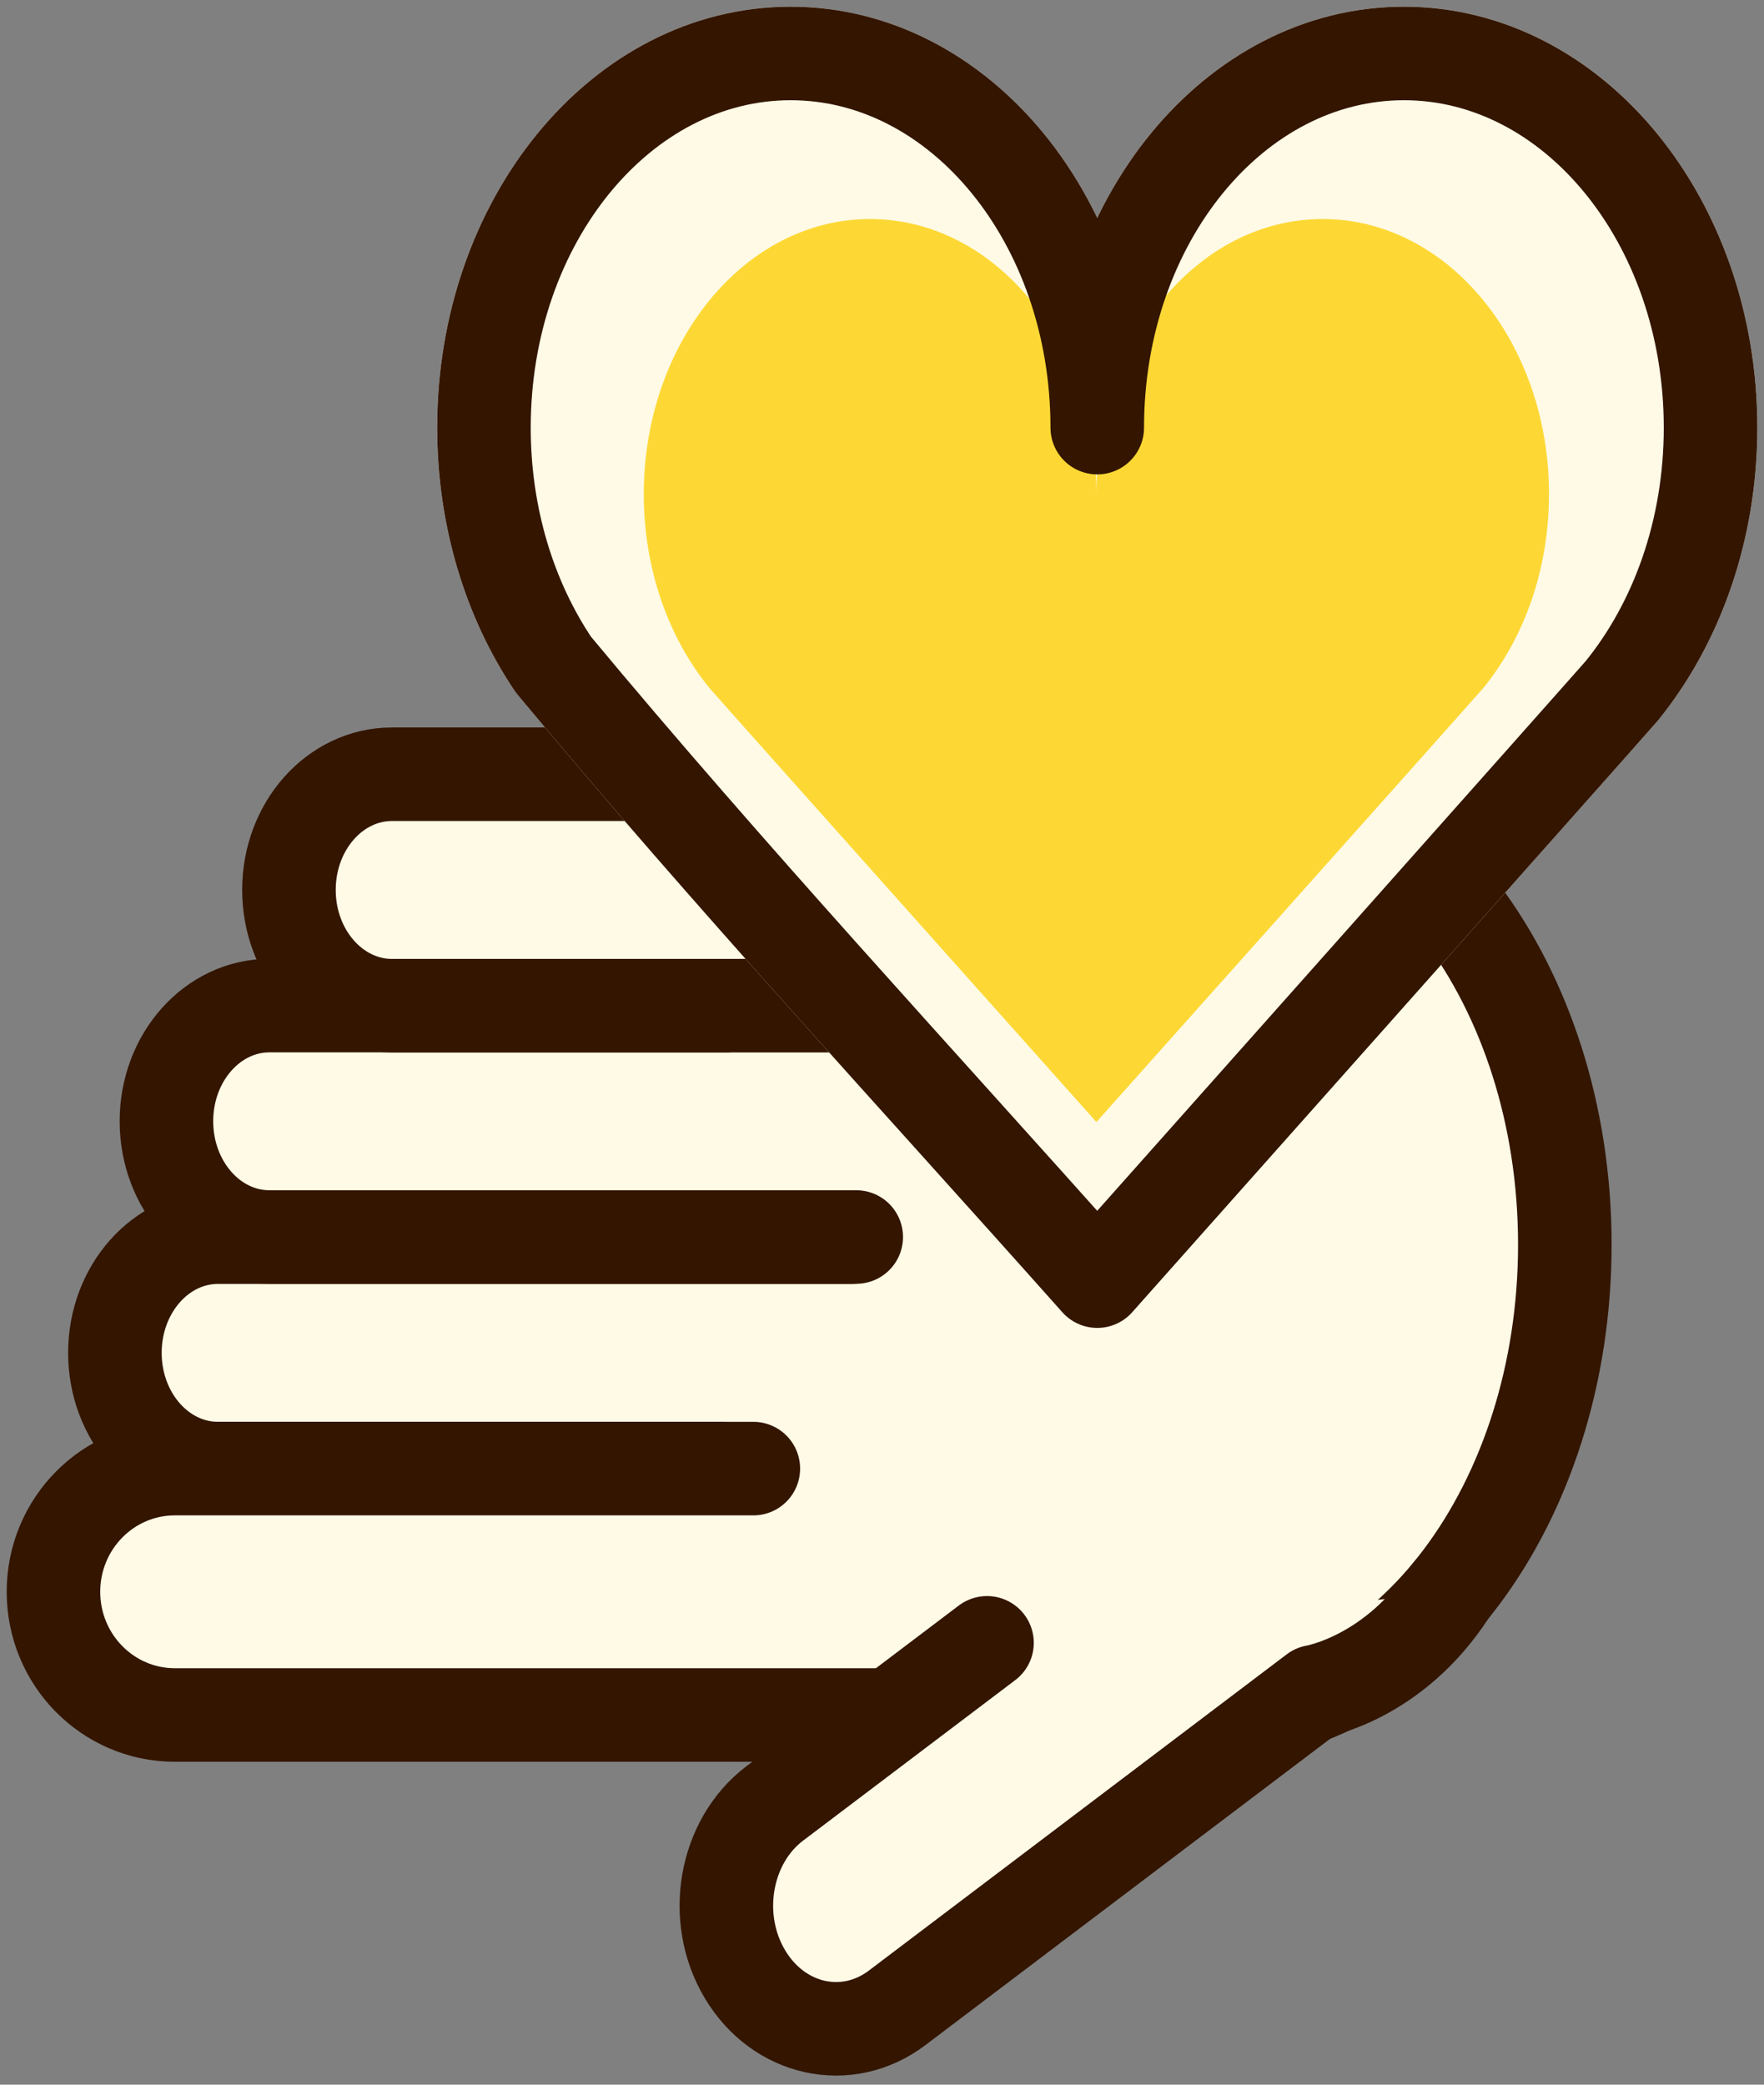
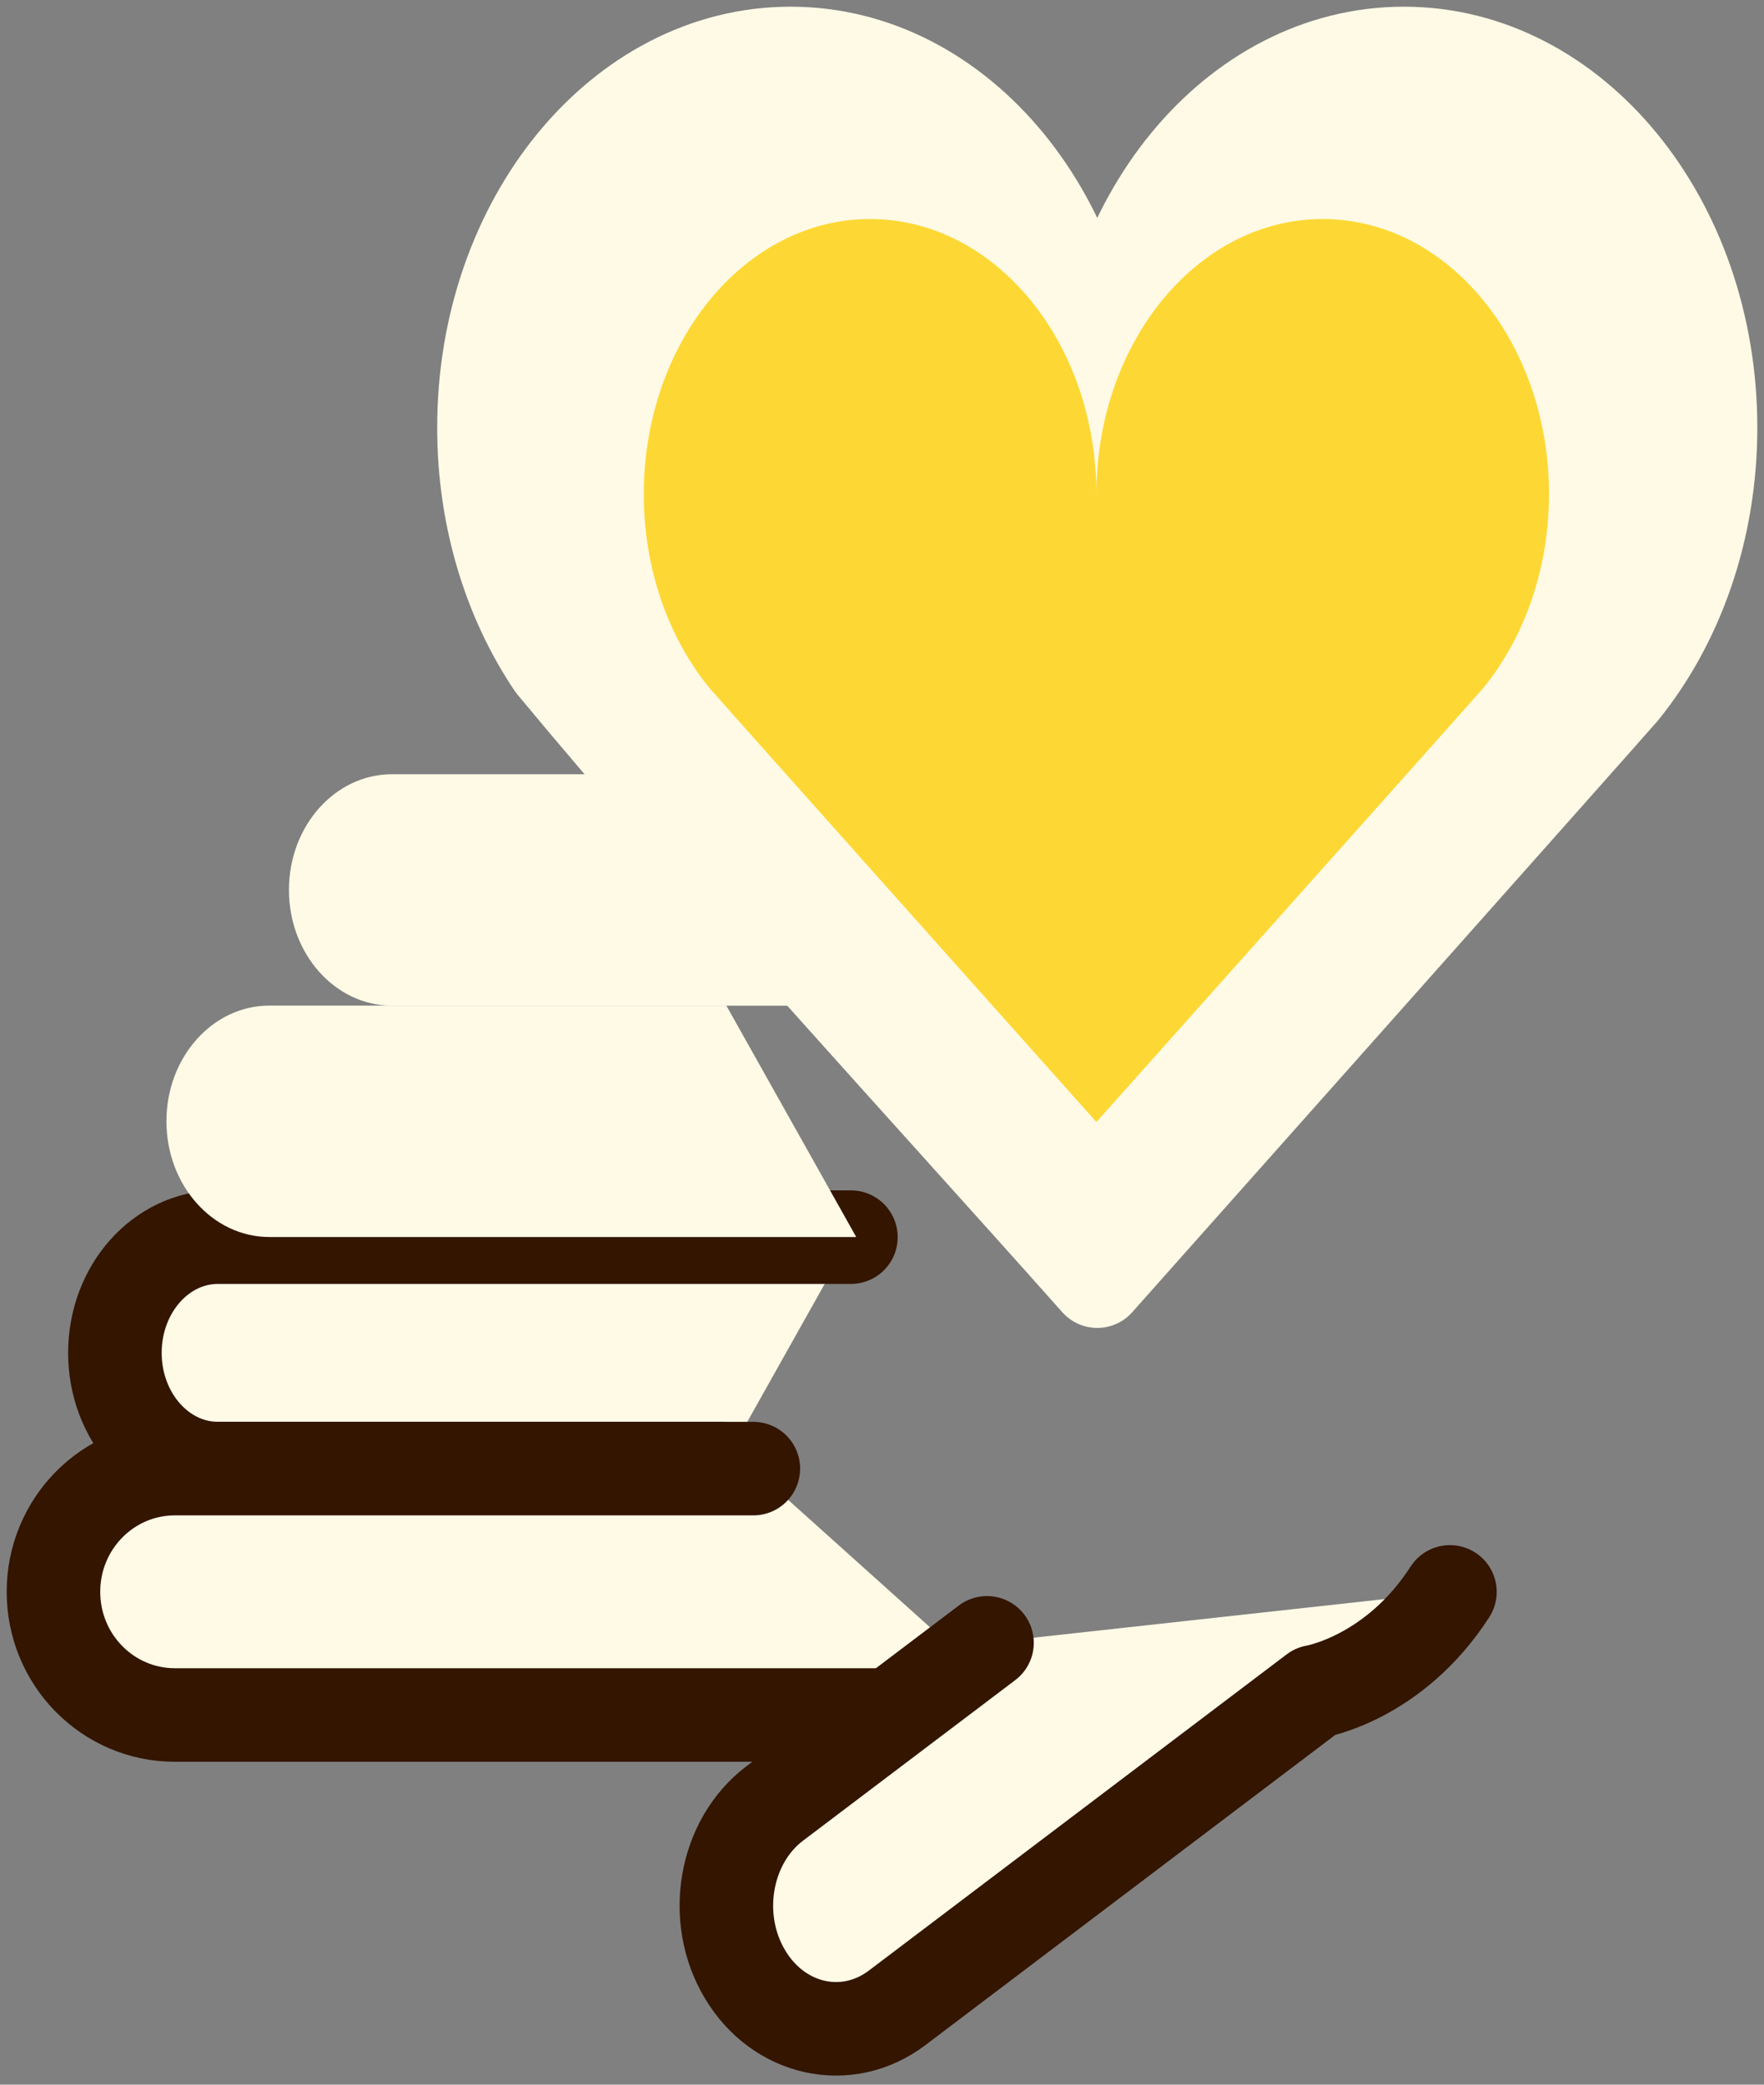
<svg xmlns="http://www.w3.org/2000/svg" width="66" height="78" viewBox="0 0 66 78" fill="none">
  <rect x="0" y="0" width="66" height="78" fill="#808080" stroke="none" />
-   <path d="M22.338 46.567C22.338 36.846 28.256 28.969 35.559 28.969H45.33C52.63 28.969 58.548 36.849 58.548 46.567C58.548 56.287 52.63 64.168 45.33 64.168H35.559C28.256 64.168 22.338 56.287 22.338 46.567Z" fill="#FFFAE6" stroke="#331500" stroke-width="3.5" stroke-linecap="round" stroke-linejoin="round" />
  <path d="M26.978 54.948H8.153C6.025 54.948 4.299 53.009 4.299 50.618C4.299 48.228 6.025 46.289 8.153 46.289H31.837" fill="#FFFAE6" />
  <path d="M26.978 54.948H8.153C6.025 54.948 4.299 53.009 4.299 50.618C4.299 48.228 6.025 46.289 8.153 46.289H31.837" stroke="#331500" stroke-width="3.5" stroke-linecap="round" stroke-linejoin="round" />
  <path d="M32.036 46.284H10.08C7.95 46.284 6.227 44.344 6.227 41.951C6.227 39.561 7.953 37.625 10.08 37.625H27.176" fill="#FFFAE6" />
-   <path d="M32.036 46.284H10.08C7.95 46.284 6.227 44.344 6.227 41.951C6.227 39.561 7.953 37.625 10.08 37.625H27.176" stroke="#331500" stroke-width="3.5" stroke-linecap="round" stroke-linejoin="round" />
  <path d="M32.067 37.628H14.665C12.537 37.628 10.811 35.688 10.811 33.298C10.811 30.905 12.537 28.969 14.665 28.969H36.438" fill="#FFFAE6" />
-   <path d="M32.067 37.628H14.665C12.537 37.628 10.811 35.688 10.811 33.298C10.811 30.905 12.537 28.969 14.665 28.969H36.438" stroke="#331500" stroke-width="3.5" stroke-linecap="round" stroke-linejoin="round" />
  <path d="M38.45 64.168H6.544C4.033 64.168 2 62.106 2 59.559C2 57.011 4.033 54.949 6.544 54.949H28.186" fill="#FFFAE6" />
  <path d="M38.45 64.168H6.544C4.033 64.168 2 62.106 2 59.559C2 57.011 4.033 54.949 6.544 54.949H28.186" stroke="#331500" stroke-width="3.5" stroke-linecap="round" stroke-linejoin="round" />
  <path d="M36.929 61.468L28.987 67.477C27.109 68.901 26.611 71.766 27.878 73.876C29.142 75.986 31.692 76.546 33.57 75.122L49.198 63.294C49.198 63.294 52.155 62.81 54.249 59.562" fill="#FFFAE6" />
  <path d="M36.929 61.468L28.987 67.477C27.109 68.901 26.611 71.766 27.878 73.876C29.142 75.986 31.692 76.546 33.57 75.122L49.198 63.294C49.198 63.294 52.155 62.81 54.249 59.562" stroke="#331500" stroke-width="3.5" stroke-linecap="round" stroke-linejoin="round" />
  <path d="M41.054 47.935C41.054 47.935 60.439 26.141 60.662 25.868H60.664C62.726 23.334 64 19.85 64 16C64 8.268 58.862 2 52.527 2C46.191 2 41.054 8.268 41.054 16C41.054 16.386 41.054 16.386 41.054 16C41.054 8.268 35.916 2 29.581 2C23.245 2 18.107 8.268 18.107 16C18.107 19.367 19.082 22.459 20.707 24.871" fill="#FFFAE6" />
  <path d="M41.054 16C41.054 8.268 46.191 2 52.527 2C58.862 2 64 8.268 64 16C64 19.85 62.726 23.334 60.664 25.868H60.662C60.439 26.141 41.054 47.935 41.054 47.935C34.246 40.283 27.28 32.779 20.707 24.871C19.082 22.459 18.107 19.367 18.107 16C18.107 8.268 23.245 2 29.581 2C35.916 2 41.054 8.268 41.054 16ZM41.054 16C41.054 16.386 41.054 16.386 41.054 16Z" stroke="#FFFAE6" stroke-width="3.5" stroke-linecap="round" stroke-linejoin="round" />
  <path d="M57.957 18.492C57.957 12.805 54.166 8.195 49.488 8.195C44.81 8.195 41.022 12.805 41.022 18.492C41.022 18.776 41.022 18.776 41.022 18.492C41.022 12.805 37.231 8.195 32.553 8.195C27.875 8.195 24.087 12.805 24.087 18.492C24.087 21.325 25.027 23.887 26.549 25.749C26.712 25.95 41.022 41.982 41.022 41.982C41.022 41.982 55.329 25.95 55.492 25.751C57.014 23.887 57.955 21.322 57.955 18.492H57.957Z" fill="#FDD835" />
-   <path d="M41.054 16C41.054 8.268 46.191 2 52.527 2C58.862 2 64 8.268 64 16C64 19.85 62.726 23.334 60.664 25.868H60.662C60.439 26.141 41.054 47.935 41.054 47.935C34.246 40.283 27.28 32.779 20.707 24.871C19.082 22.459 18.107 19.367 18.107 16C18.107 8.268 23.245 2 29.581 2C35.916 2 41.054 8.268 41.054 16ZM41.054 16C41.054 16.386 41.054 16.386 41.054 16Z" stroke="#331500" stroke-width="3.5" stroke-linecap="round" stroke-linejoin="round" />
</svg>